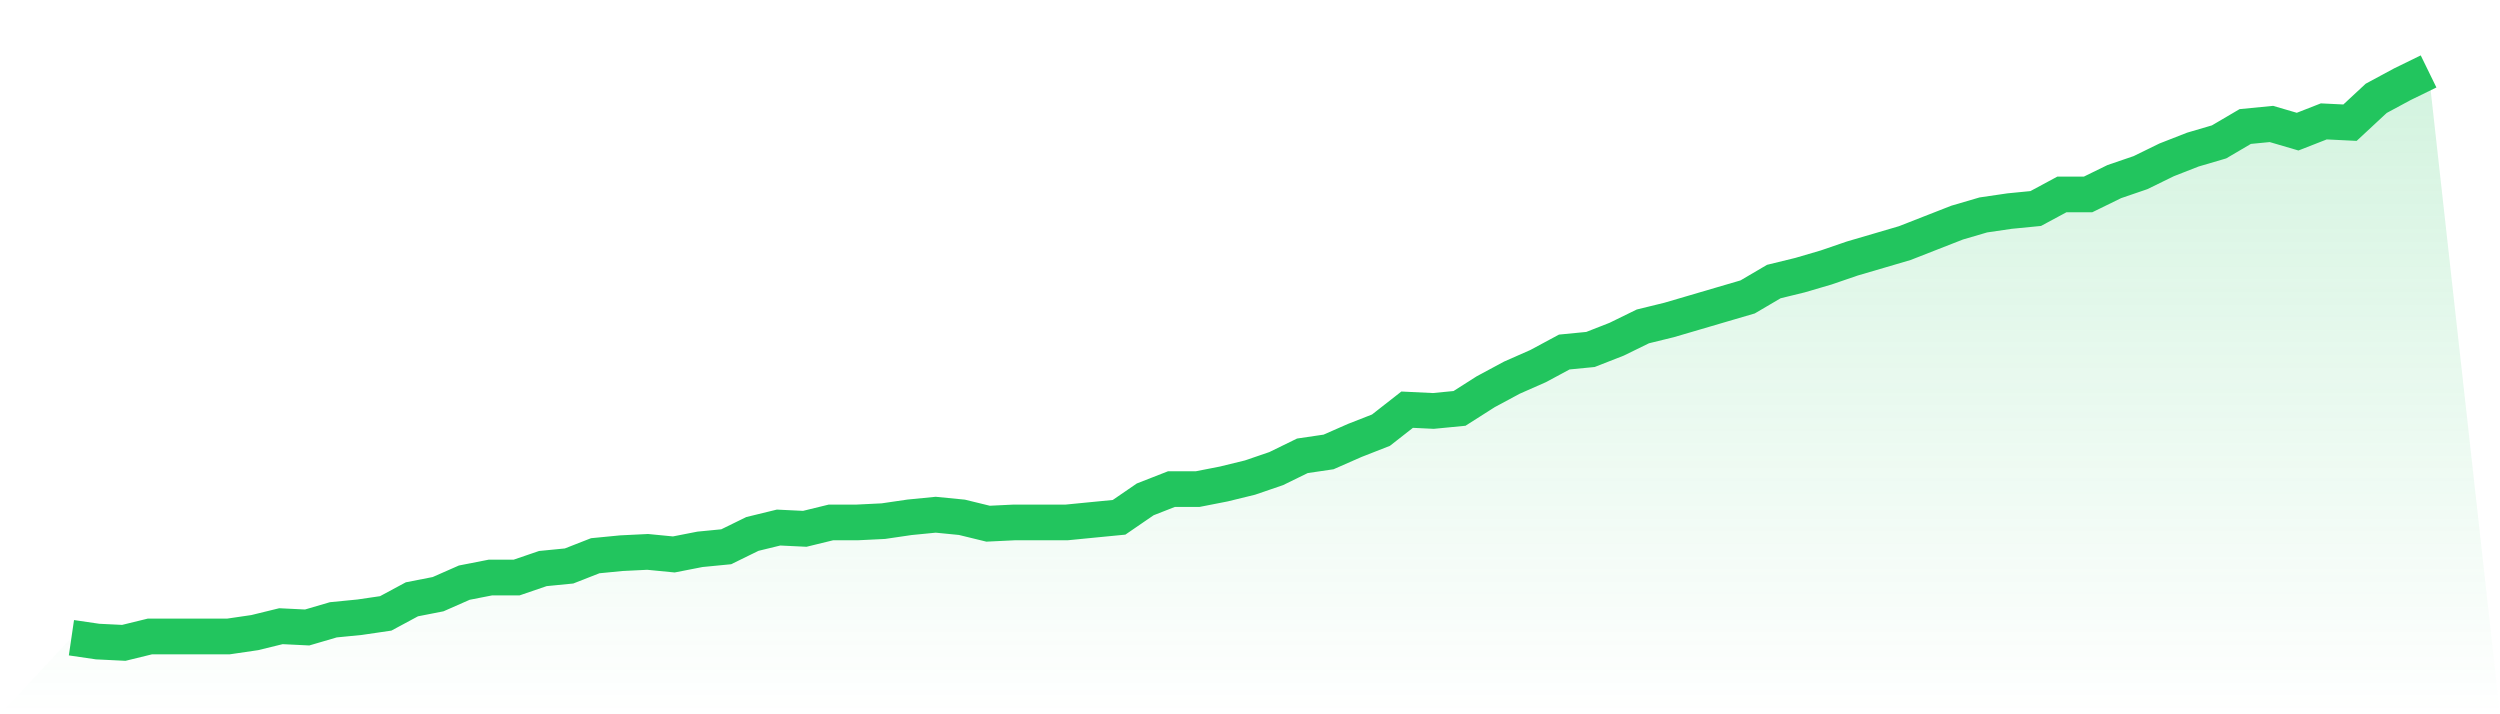
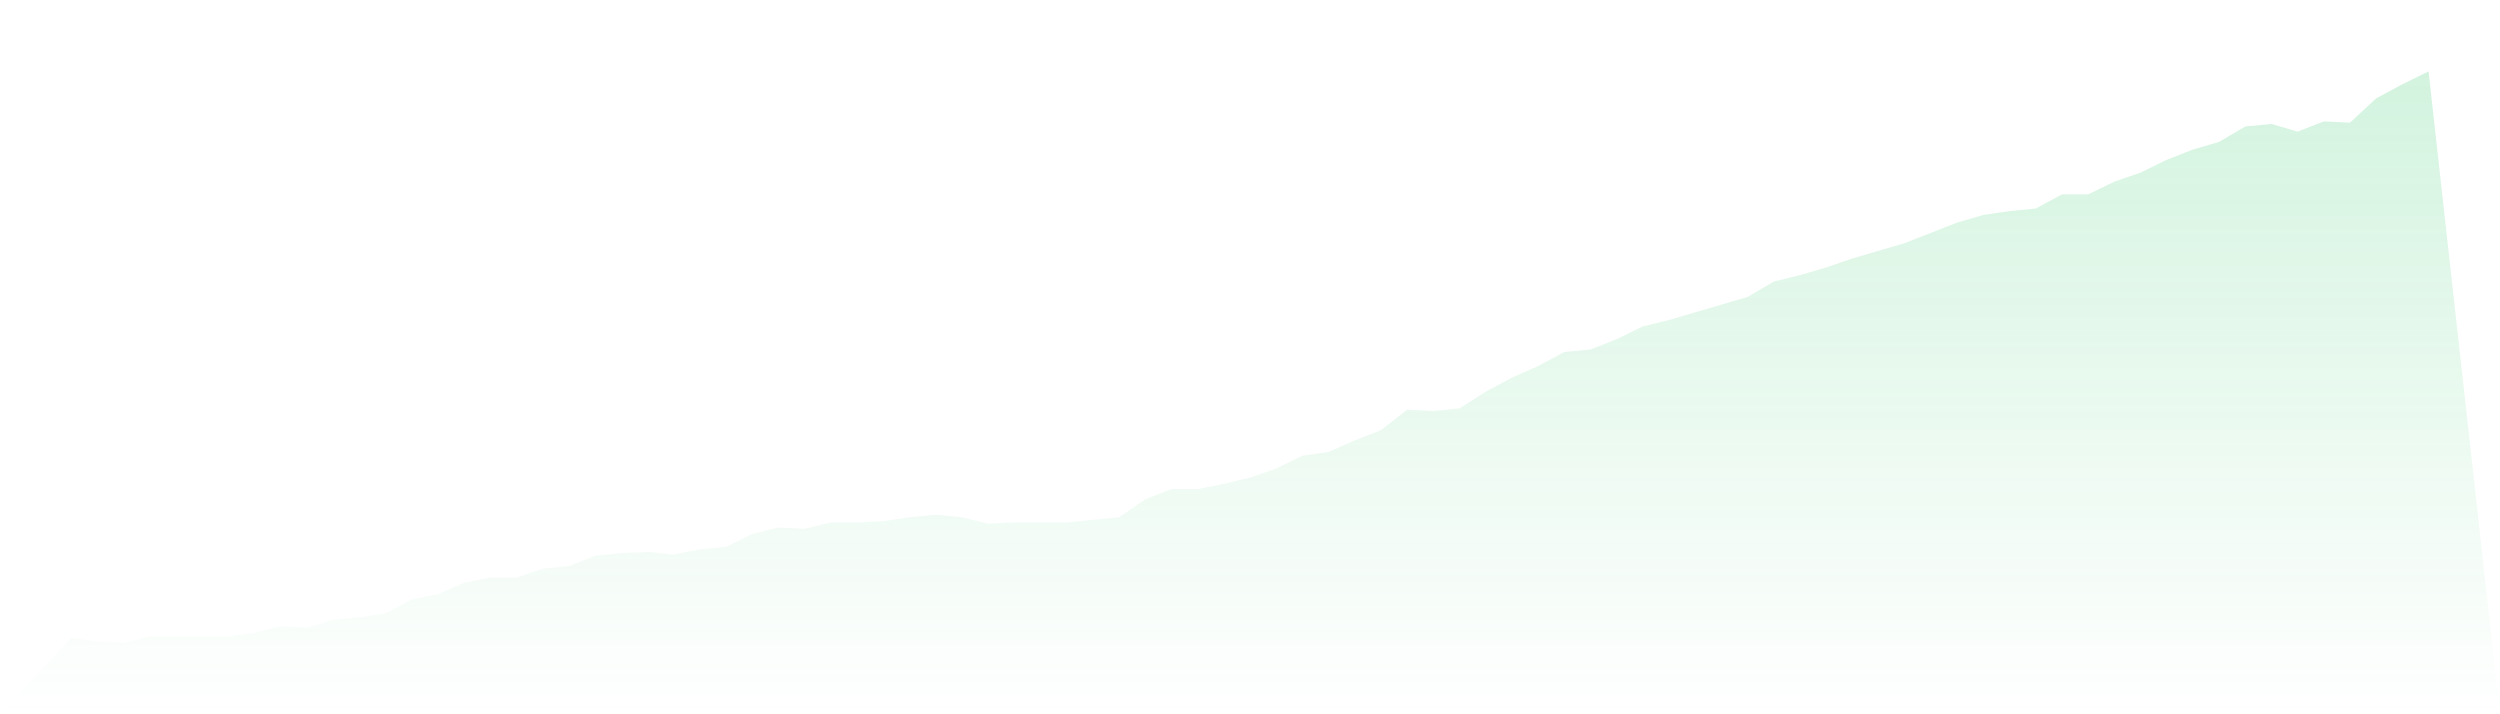
<svg xmlns="http://www.w3.org/2000/svg" viewBox="0 0 140 40">
  <defs>
    <linearGradient id="gradient" x1="0" x2="0" y1="0" y2="1">
      <stop offset="0%" stop-color="#22c55e" stop-opacity="0.2" />
      <stop offset="100%" stop-color="#22c55e" stop-opacity="0" />
    </linearGradient>
  </defs>
  <path d="M4,35.713 L4,35.713 L5.467,35.928 L6.933,36 L8.4,35.641 L9.867,35.641 L11.333,35.641 L12.8,35.641 L14.267,35.426 L15.733,35.067 L17.2,35.139 L18.667,34.709 L20.133,34.565 L21.6,34.35 L23.067,33.561 L24.533,33.274 L26,32.628 L27.467,32.341 L28.933,32.341 L30.4,31.839 L31.867,31.695 L33.333,31.121 L34.8,30.978 L36.267,30.906 L37.733,31.049 L39.2,30.762 L40.667,30.619 L42.133,29.901 L43.6,29.543 L45.067,29.614 L46.533,29.256 L48,29.256 L49.467,29.184 L50.933,28.969 L52.4,28.825 L53.867,28.969 L55.333,29.327 L56.8,29.256 L58.267,29.256 L59.733,29.256 L61.2,29.112 L62.667,28.969 L64.133,27.964 L65.6,27.39 L67.067,27.39 L68.533,27.103 L70,26.744 L71.467,26.242 L72.933,25.525 L74.4,25.309 L75.867,24.664 L77.333,24.09 L78.8,22.942 L80.267,23.013 L81.733,22.87 L83.2,21.937 L84.667,21.148 L86.133,20.502 L87.6,19.713 L89.067,19.57 L90.533,18.996 L92,18.278 L93.467,17.919 L94.933,17.489 L96.4,17.058 L97.867,16.628 L99.333,15.767 L100.8,15.408 L102.267,14.978 L103.733,14.475 L105.2,14.045 L106.667,13.614 L108.133,13.04 L109.6,12.466 L111.067,12.036 L112.533,11.821 L114,11.677 L115.467,10.888 L116.933,10.888 L118.4,10.17 L119.867,9.668 L121.333,8.951 L122.8,8.377 L124.267,7.946 L125.733,7.085 L127.2,6.942 L128.667,7.372 L130.133,6.798 L131.6,6.87 L133.067,5.507 L134.533,4.717 L136,4 L140,40 L0,40 z" fill="url(#gradient)" />
-   <path d="M4,35.713 L4,35.713 L5.467,35.928 L6.933,36 L8.4,35.641 L9.867,35.641 L11.333,35.641 L12.8,35.641 L14.267,35.426 L15.733,35.067 L17.2,35.139 L18.667,34.709 L20.133,34.565 L21.6,34.35 L23.067,33.561 L24.533,33.274 L26,32.628 L27.467,32.341 L28.933,32.341 L30.4,31.839 L31.867,31.695 L33.333,31.121 L34.8,30.978 L36.267,30.906 L37.733,31.049 L39.2,30.762 L40.667,30.619 L42.133,29.901 L43.6,29.543 L45.067,29.614 L46.533,29.256 L48,29.256 L49.467,29.184 L50.933,28.969 L52.4,28.825 L53.867,28.969 L55.333,29.327 L56.8,29.256 L58.267,29.256 L59.733,29.256 L61.2,29.112 L62.667,28.969 L64.133,27.964 L65.6,27.39 L67.067,27.39 L68.533,27.103 L70,26.744 L71.467,26.242 L72.933,25.525 L74.4,25.309 L75.867,24.664 L77.333,24.09 L78.8,22.942 L80.267,23.013 L81.733,22.87 L83.2,21.937 L84.667,21.148 L86.133,20.502 L87.6,19.713 L89.067,19.57 L90.533,18.996 L92,18.278 L93.467,17.919 L94.933,17.489 L96.4,17.058 L97.867,16.628 L99.333,15.767 L100.8,15.408 L102.267,14.978 L103.733,14.475 L105.2,14.045 L106.667,13.614 L108.133,13.04 L109.6,12.466 L111.067,12.036 L112.533,11.821 L114,11.677 L115.467,10.888 L116.933,10.888 L118.4,10.17 L119.867,9.668 L121.333,8.951 L122.8,8.377 L124.267,7.946 L125.733,7.085 L127.2,6.942 L128.667,7.372 L130.133,6.798 L131.6,6.87 L133.067,5.507 L134.533,4.717 L136,4" fill="none" stroke="#22c55e" stroke-width="2" />
</svg>